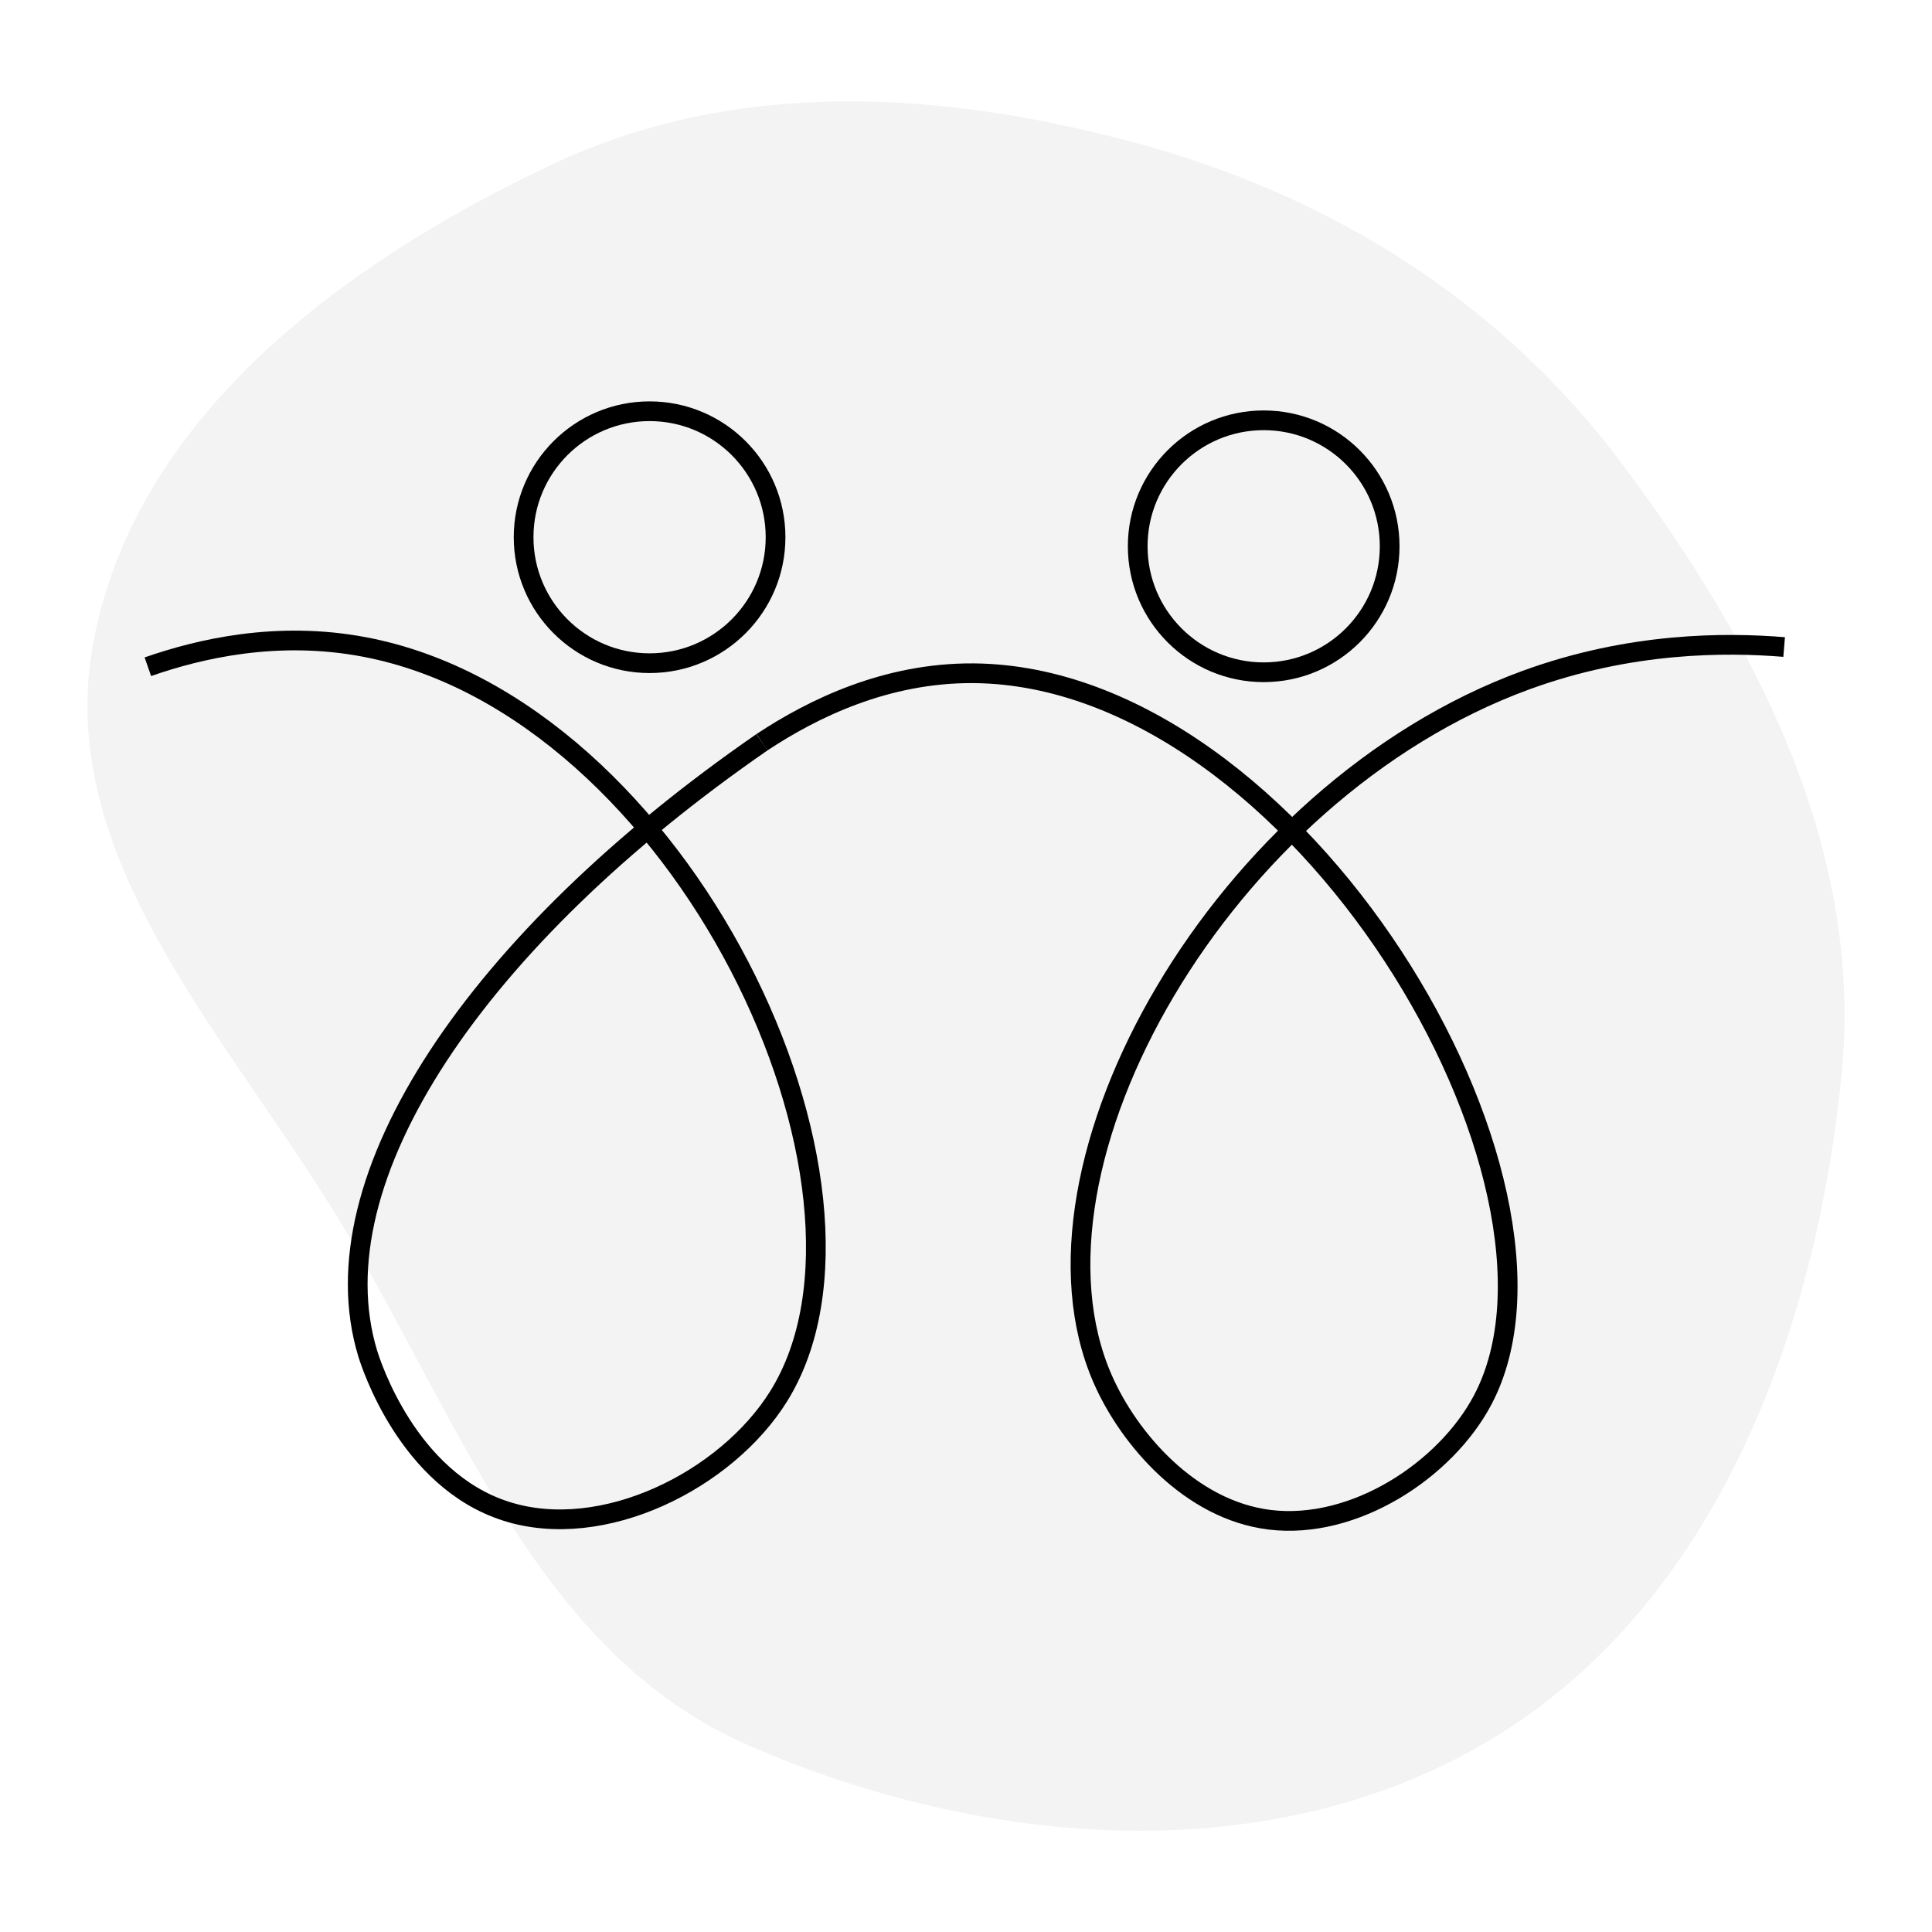
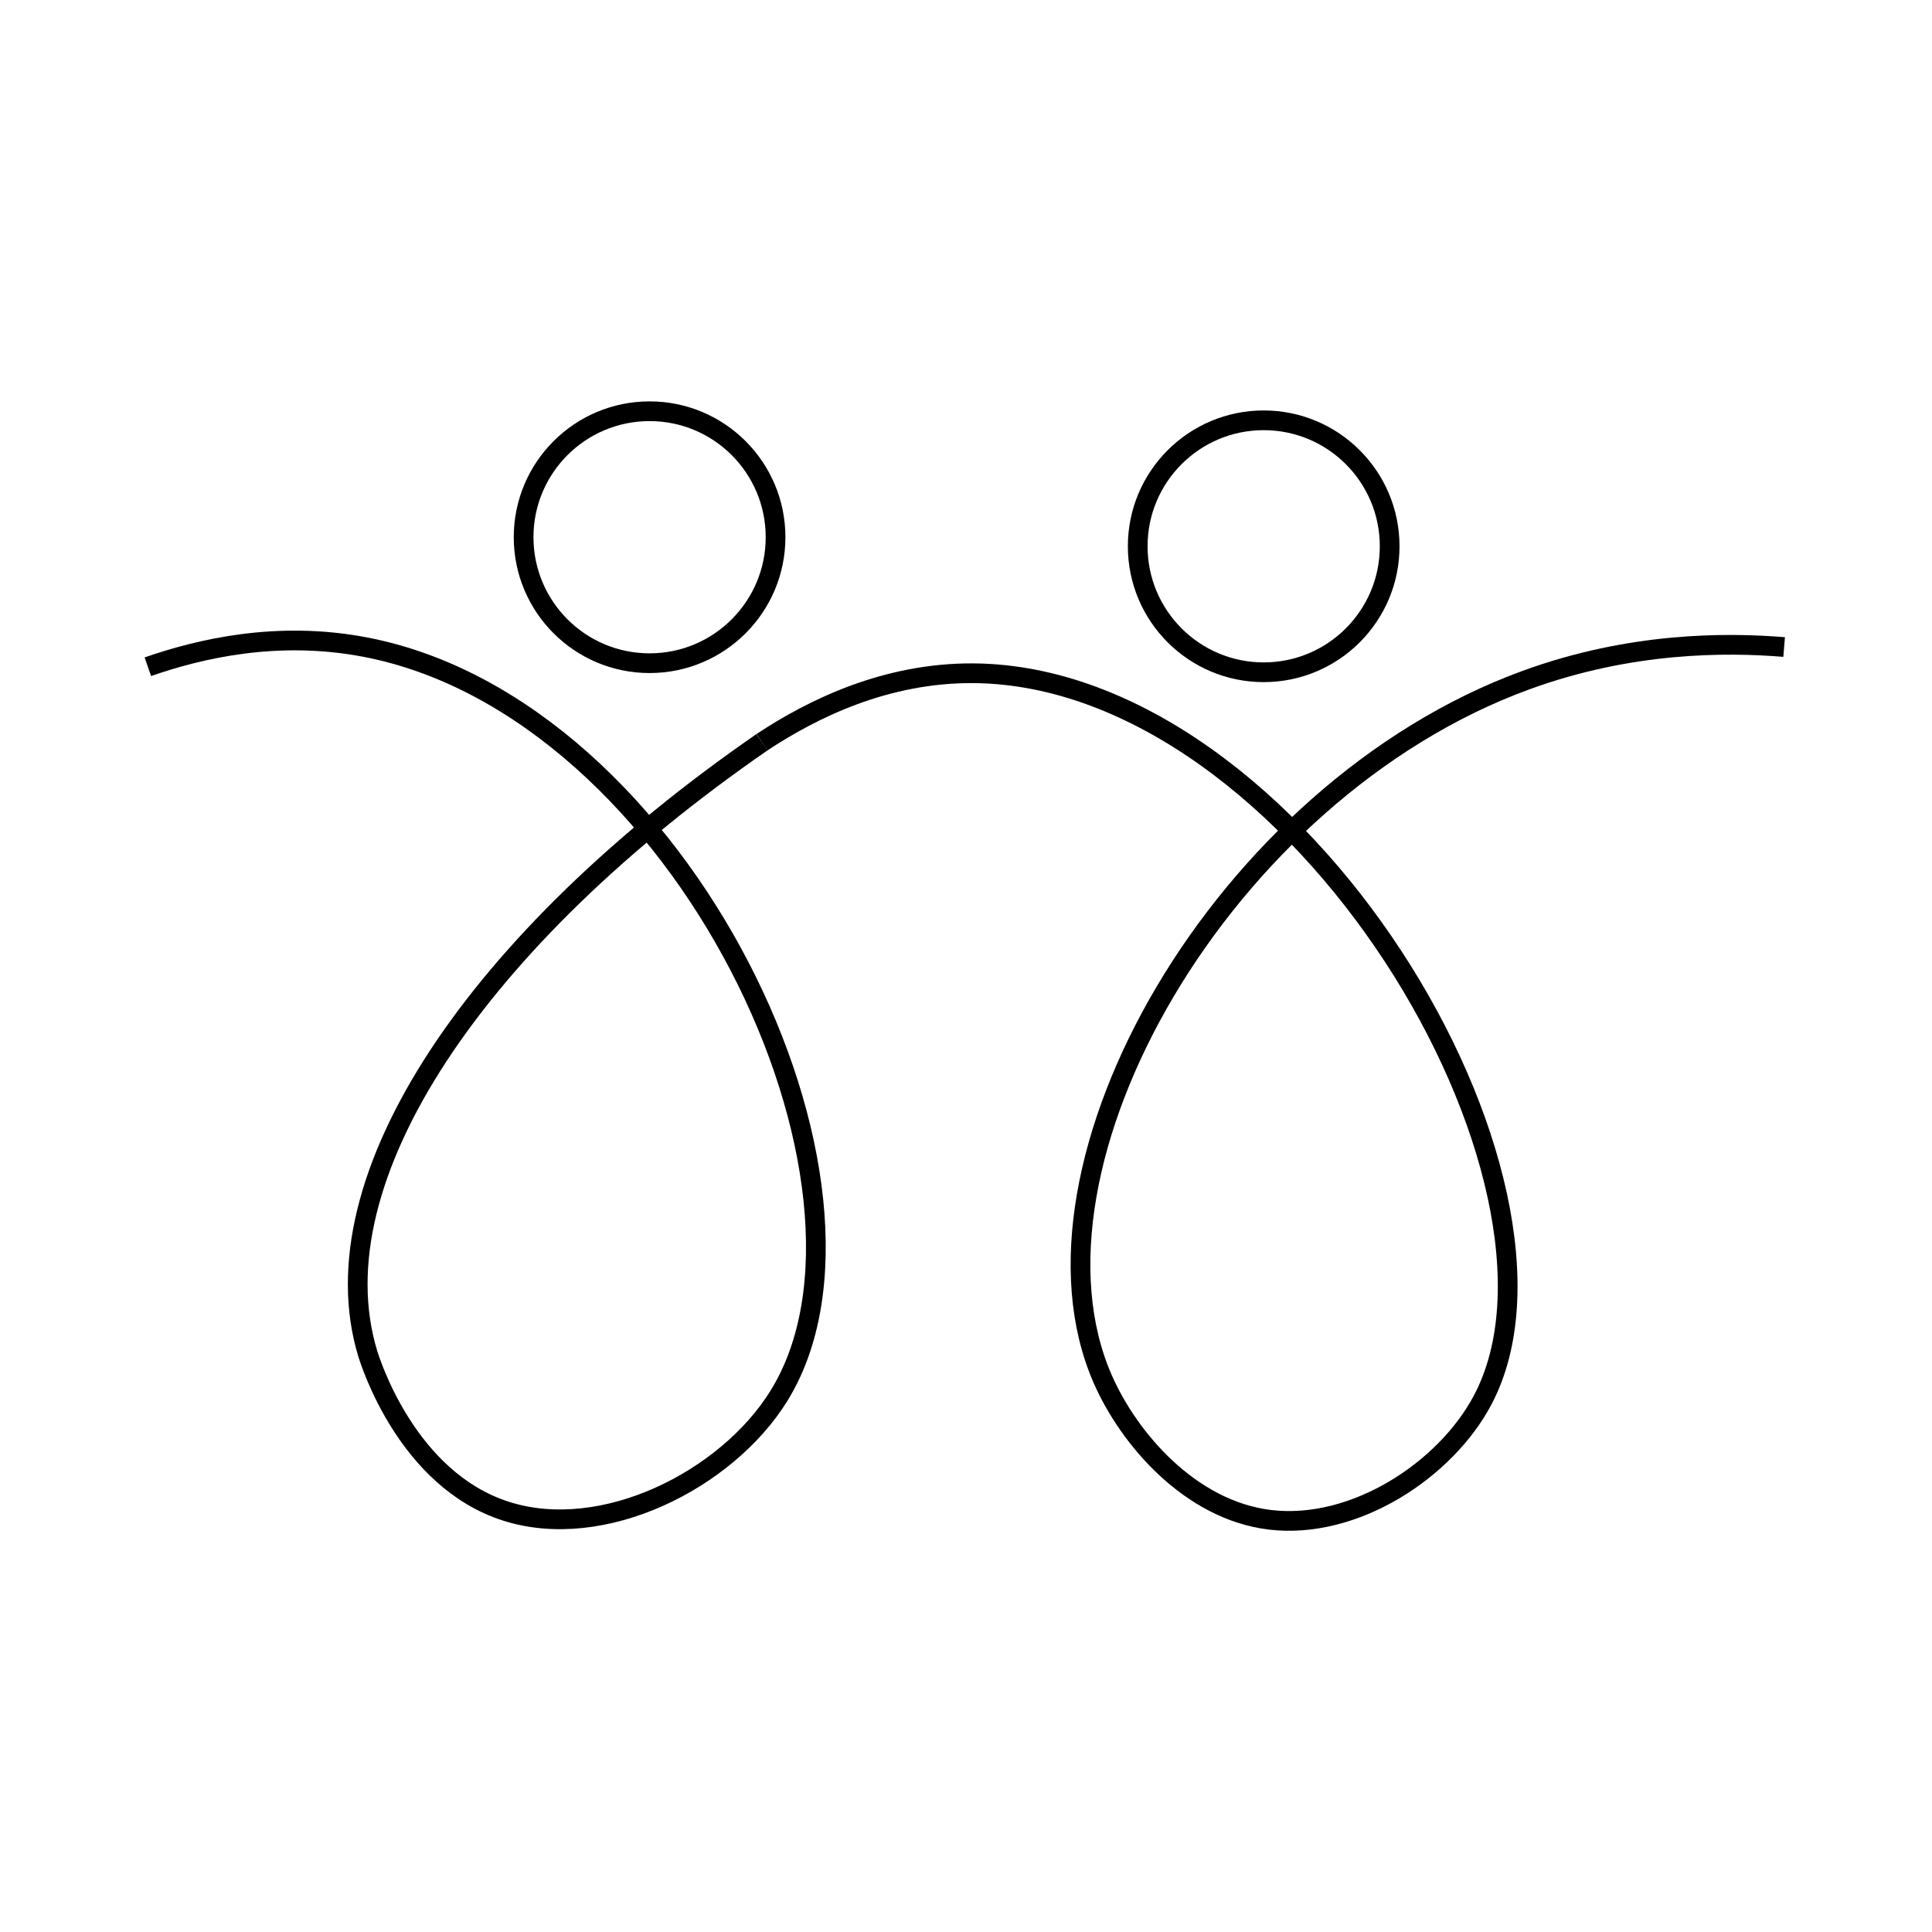
<svg xmlns="http://www.w3.org/2000/svg" viewBox="0 0 98 98">
  <defs>
    <style>
      .cls-1, .cls-2 {
        stroke-width: 0px;
      }

      .cls-1, .cls-3 {
        fill: none;
      }

      .cls-2 {
        fill: #000;
        fill-rule: evenodd;
        mix-blend-mode: multiply;
        opacity: .05;
      }

      .cls-2, .cls-4 {
        isolation: isolate;
      }

      .cls-3 {
        stroke: #000;
      }
    </style>
  </defs>
  <g class="cls-4">
    <g id="Layer_1" data-name="Layer 1">
-       <path class="cls-2" d="M93.42,54.44c-1.28,13.08-6.35,26.77-17.54,33.64-11.22,6.89-25.9,5.71-37.94.44-10.46-4.58-14.51-16.13-20.34-25.98-5.77-9.74-14.99-18.91-12.85-30.04,2.18-11.42,12.74-19.2,23.23-24.15,9.43-4.45,20.01-3.77,30.04-.99,9.68,2.69,18.12,8.01,24.17,16.05,6.86,9.13,12.34,19.63,11.23,31.02Z" />
+       <path class="cls-2" d="M93.42,54.44Z" />
      <rect class="cls-1" x="7.65" width="67" height="98" />
-       <rect class="cls-1" x="41.65" y="4" width="33" height="90.5" />
      <g>
        <circle class="cls-3" cx="64.1" cy="27.71" r="6.39" />
        <circle class="cls-3" cx="32.95" cy="27.25" r="6.39" />
        <g>
          <path class="cls-3" d="M38.65,37.65c2.6-1.72,6.31-3.53,10.73-3.5,16.5.13,31.64,25.86,25.83,36.86-1.88,3.56-6.51,6.6-10.8,6.08-4.04-.49-7.16-4.12-8.48-7.15-4.73-10.82,6.07-29.81,21.47-35.44,5.31-1.94,10.15-1.92,13.1-1.68" />
          <path class="cls-3" d="M7.5,33.82c2.58-.9,6.54-1.85,11-1,16.14,3.07,27.56,27.45,21,38-2.64,4.25-8.92,7.42-13.85,5.83-4.97-1.6-6.84-7.48-7-8-2.69-8.87,5.56-21.02,20-31" />
        </g>
      </g>
    </g>
  </g>
</svg>